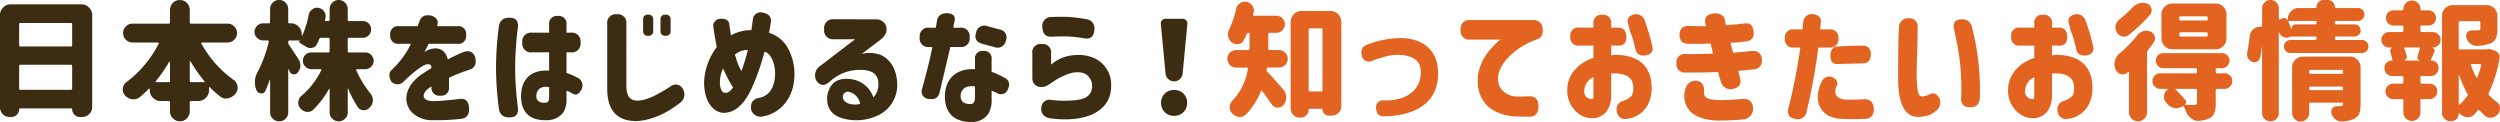
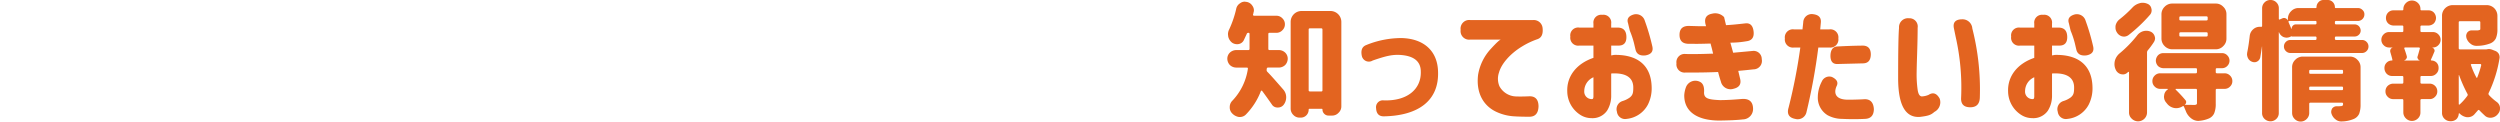
<svg xmlns="http://www.w3.org/2000/svg" width="626.456" height="30.564" viewBox="0 0 626.456 30.564">
  <defs>
    <style>.a{fill:#3c2c11;}.b{fill:#e36420;}</style>
  </defs>
  <g transform="translate(-94.512 -159.64)">
-     <path class="a" d="M9.312-5.184v-5.632c0-.224.1-.32.32-.32h12.64c.224,0,.32.1.32.32v5.632c0,.224-.1.32-.32.32H9.632C9.408-4.864,9.312-4.96,9.312-5.184Zm-4.8,4.7a2.342,2.342,0,0,0,.7,1.728,2.271,2.271,0,0,0,1.7.7h.48a1.743,1.743,0,0,0,1.344-.576A1.842,1.842,0,0,0,9.312.032c0-.16.064-.224.224-.224H22.368c.16,0,.224.064.224.224a1.842,1.842,0,0,0,.576,1.344,1.743,1.743,0,0,0,1.344.576h.608a2.444,2.444,0,0,0,1.76-.736,2.463,2.463,0,0,0,.736-1.792V-23.552a2.513,2.513,0,0,0-.8-1.92,2.513,2.513,0,0,0-1.92-.8H7.232a2.513,2.513,0,0,0-1.92.8,2.514,2.514,0,0,0-.8,1.92Zm4.8-15.552V-21.28c0-.224.1-.32.32-.32h12.64c.224,0,.32.1.32.32v5.248c0,.224-.1.32-.32.32H9.632C9.408-15.712,9.312-15.808,9.312-16.032ZM52.064-7.1v-4.864a.069.069,0,0,1,.064-.064.06.06,0,0,1,.1,0A38.66,38.66,0,0,0,55.712-7.04a.151.151,0,0,1,.032.192c0,.032-.032.064-.128.064H52.384C52.16-6.784,52.064-6.88,52.064-7.1ZM35.264-4.9a2.16,2.16,0,0,0,.544,1.408A2.745,2.745,0,0,0,37.6-2.5a1.444,1.444,0,0,0,.416.032,2.554,2.554,0,0,0,1.5-.544,23.688,23.688,0,0,0,2.3-2.112c.064-.064.1-.064.128-.032.064.032.1.064.1.128v.256a2.514,2.514,0,0,0,.8,1.92,2.611,2.611,0,0,0,1.92.8h2.016c.224,0,.32.1.32.288V.576A2.372,2.372,0,0,0,47.84,2.3a2.444,2.444,0,0,0,1.76.736A2.372,2.372,0,0,0,51.328,2.3,2.372,2.372,0,0,0,52.064.576V-1.76c0-.192.1-.288.32-.288h1.792a2.611,2.611,0,0,0,1.92-.8,2.611,2.611,0,0,0,.8-1.92v-.64a.243.243,0,0,1,.064-.128c.032-.032.128,0,.128.032a29.251,29.251,0,0,0,2.528,2.272,2.273,2.273,0,0,0,1.5.576c.1,0,.224-.032.448-.064a3.132,3.132,0,0,0,1.856-1.056l.1-.1a2.481,2.481,0,0,0,.544-1.5.71.71,0,0,0-.032-.288A2.262,2.262,0,0,0,63.1-7.3a27.457,27.457,0,0,1-8.128-9.152.2.2,0,0,1,0-.192.244.244,0,0,1,.16-.064h6.4a2.251,2.251,0,0,0,1.664-.7,2.155,2.155,0,0,0,.7-1.664,2.155,2.155,0,0,0-.7-1.664,2.155,2.155,0,0,0-1.664-.7H52.384c-.224,0-.32-.1-.32-.32v-3.1a2.63,2.63,0,0,0-.736-1.792,2.342,2.342,0,0,0-1.728-.7,2.364,2.364,0,0,0-1.76.7,2.63,2.63,0,0,0-.736,1.792v3.1c0,.224-.1.32-.32.32H37.728a2.155,2.155,0,0,0-1.664.7,2.155,2.155,0,0,0-.7,1.664,2.155,2.155,0,0,0,.7,1.664,2.251,2.251,0,0,0,1.664.7H44.1c.1,0,.16.032.16.064.032.1.064.16.032.192a27.677,27.677,0,0,1-8.128,9.7A2.11,2.11,0,0,0,35.3-5.184C35.264-5.152,35.264-5.056,35.264-4.9Zm8.288-1.952a.151.151,0,0,1,.032-.192,40.289,40.289,0,0,0,3.36-4.864l.1-.064.064.1V-7.1c0,.224-.1.32-.32.32H43.648C43.584-6.784,43.552-6.816,43.552-6.848Zm50.432-3.168h2.048a2.083,2.083,0,0,0,1.5-.64,1.961,1.961,0,0,0,.608-1.44,2.158,2.158,0,0,0-.608-1.5,2,2,0,0,0-1.5-.608h-4.1c-.192,0-.288-.1-.288-.32v-3.04c0-.224.1-.32.288-.32h3.488A1.981,1.981,0,0,0,96.9-18.5,2,2,0,0,0,97.5-20a1.981,1.981,0,0,0-.608-1.472,1.981,1.981,0,0,0-1.472-.608H91.936c-.192,0-.288-.1-.288-.32v-2.688a2.2,2.2,0,0,0-.672-1.6,2.2,2.2,0,0,0-1.6-.672,2.2,2.2,0,0,0-1.6.672,2.2,2.2,0,0,0-.672,1.6V-22.4c0,.224-.1.32-.32.32h-.576a.291.291,0,0,1-.224-.1.151.151,0,0,1-.032-.192l.128-.512.032-.448a1.917,1.917,0,0,0-.384-1.152,2.058,2.058,0,0,0-1.408-.9,1.319,1.319,0,0,0-.384-.032,1.786,1.786,0,0,0-1.184.416,2.232,2.232,0,0,0-.9,1.376,22.038,22.038,0,0,1-1.6,5.184c0,.032-.032.064-.064.032a.069.069,0,0,1-.064-.064v-.32a2.611,2.611,0,0,0-.8-1.92,2.514,2.514,0,0,0-1.92-.8h-.352c-.224,0-.32-.1-.32-.32v-3.264a2.2,2.2,0,0,0-.672-1.6,2.055,2.055,0,0,0-1.6-.672,2.1,2.1,0,0,0-1.6.672,2.2,2.2,0,0,0-.672,1.6v3.264c0,.224-.1.32-.32.32h-1.44a2.083,2.083,0,0,0-1.5.64,2.083,2.083,0,0,0-.64,1.5,2.083,2.083,0,0,0,.64,1.5,2.083,2.083,0,0,0,1.5.64h1.216a.292.292,0,0,1,.16.1.373.373,0,0,1,.064.224A32.942,32.942,0,0,1,69.056-9.28a5.02,5.02,0,0,0-.672,2.24v.32A4.6,4.6,0,0,0,68.8-4.736a1.247,1.247,0,0,0,1.088.768c.032.032.064.032.128.032a1,1,0,0,0,.992-.672c.352-.768.7-1.664,1.056-2.656a.118.118,0,0,1,.1-.032l.032.032V.768a2.055,2.055,0,0,0,.672,1.6,2.1,2.1,0,0,0,1.6.672,2.055,2.055,0,0,0,1.6-.672,2.055,2.055,0,0,0,.672-1.6V-9.952c0-.032,0-.064.032-.064a.118.118,0,0,1,.1.032l.192.448a1.193,1.193,0,0,0,.928.8h.256a1.015,1.015,0,0,0,.832-.416,2.8,2.8,0,0,0,.7-1.6v-.256a2.731,2.731,0,0,0-.416-1.408c-1.088-1.7-1.888-2.944-2.432-3.68a.893.893,0,0,1-.192-.576V-16.9c0-.224.1-.32.32-.32h2.5c.032,0,.032.032.032.064a.361.361,0,0,0-.1.352.4.4,0,0,0,.256.256l1.408.864a1.967,1.967,0,0,0,1.152.352,1.444,1.444,0,0,0,.416-.032,1.583,1.583,0,0,0,1.216-.96,9.2,9.2,0,0,0,.576-1.28.483.483,0,0,1,.448-.288h1.824c.224,0,.32.1.32.32v3.04c0,.224-.1.32-.32.32H82.528a2,2,0,0,0-1.5.608,2,2,0,0,0-.608,1.5,1.864,1.864,0,0,0,.608,1.44,2.083,2.083,0,0,0,1.5.64h2.3a.271.271,0,0,1,.192.064.2.2,0,0,1,0,.192A19.62,19.62,0,0,1,80-3.3a2.065,2.065,0,0,0-.736,1.5V-1.6a1.883,1.883,0,0,0,.512,1.376,2.529,2.529,0,0,0,1.568.9h.32A1.833,1.833,0,0,0,83.008.128a22.5,22.5,0,0,0,3.936-5.184c.032-.032.064-.064.1-.064.032.032.064.064.064.1V.768a2.055,2.055,0,0,0,.672,1.6,2.241,2.241,0,0,0,3.2,0,2.055,2.055,0,0,0,.672-1.6V-5.056a.069.069,0,0,1,.064-.064c.032,0,.064,0,.064.032a26.719,26.719,0,0,0,2.4,4.576,1.713,1.713,0,0,0,1.472.768A2.034,2.034,0,0,0,97.216-.48a2.444,2.444,0,0,0,.736-1.76,2.819,2.819,0,0,0-.64-1.728,25.021,25.021,0,0,1-3.52-5.76.271.271,0,0,1,0-.224A.271.271,0,0,1,93.984-10.016Zm8.32-8.576a1.952,1.952,0,0,0,2.208,2.208h2.944l-.256.576-.48.9a22.1,22.1,0,0,1-4.128,5.12q-1.008,1.1,0,2.88a2.083,2.083,0,0,0,2.944.128,31.109,31.109,0,0,1,4.352-3.712,5.3,5.3,0,0,1,1.5-.736c.9-.128,1.216.128,1.248.928-1.056.64-1.92,1.216-2.656,1.7-3.968,2.848-4.64,6.784-2.3,9.344a7.132,7.132,0,0,0,5.088,2.016A58.387,58.387,0,0,0,120,2.432c1.44-.16,2.144-1.056,2.048-2.688-.1-1.792-.928-2.56-2.56-2.3a64.362,64.362,0,0,1-6.432.544c-2.656-.064-3.136-1.6-1.184-3.2a8.785,8.785,0,0,0,.768-.48v.128a1.942,1.942,0,0,0,2.208,2.176,1.932,1.932,0,0,0,2.176-2.176v-2.3a37.786,37.786,0,0,1,5.024-1.984c1.44-.448,1.952-1.5,1.536-3.2-.576-1.44-1.632-1.824-3.2-1.152a37.988,37.988,0,0,0-3.648,1.728c-.608-2.336-2.24-3.392-4.96-2.368a5.115,5.115,0,0,0-.928.576l.672-1.312a4.312,4.312,0,0,0,.384-.8h7.2a1.952,1.952,0,0,0,2.208-2.208A1.952,1.952,0,0,0,119.1-20.8h-5.088c.48-1.152.064-2.016-1.184-2.592-1.76-.416-2.848.1-3.232,1.472l-.416,1.12h-4.672A1.952,1.952,0,0,0,102.3-18.592Zm35.552-.576a2.186,2.186,0,0,0-2.464,2.464,2.186,2.186,0,0,0,2.464,2.464h4.256v4.576c-4.512-.288-7.008,2.144-7.04,6.4,0,2.976,1.216,4.8,3.232,5.568a7.574,7.574,0,0,0,2.944.448A5.13,5.13,0,0,0,145.7.768a6.236,6.236,0,0,0,.768-3.424V-4.64a7.288,7.288,0,0,1,1.408.672c.928.576,1.7.288,2.3-.9a2.153,2.153,0,0,0-.768-2.944,22.228,22.228,0,0,0-2.944-1.28V-14.24h1.056a2.186,2.186,0,0,0,2.464-2.464,2.186,2.186,0,0,0-2.464-2.464h-1.056v-2.016a1.932,1.932,0,0,0-2.176-2.176,1.932,1.932,0,0,0-2.176,2.176v2.016ZM128.8-10.4c.032,2.08.1,4.064.256,5.888.16,1.856.32,3.392.512,4.64.288,1.376,1.248,2.016,2.816,1.92q2.064-.048,1.92-2.3a80.524,80.524,0,0,1-.7-10.272,79.842,79.842,0,0,1,.7-10.08q.144-2.256-1.92-2.3c-1.568-.1-2.528.544-2.816,1.92-.192,1.248-.352,2.784-.512,4.64-.16,1.824-.224,3.808-.256,5.92Zm10.112,6.912c.128-1.536,1.28-2.4,3.2-2.048v2.464c0,.928-.224,1.408-.864,1.44C139.712-1.5,138.816-2.112,138.912-3.488Zm26.752-16.16a1.113,1.113,0,0,0,1.28,1.248,1.1,1.1,0,0,0,1.248-1.248v-2.784a1.113,1.113,0,0,0-1.28-1.248,1.1,1.1,0,0,0-1.248,1.248ZM156.672-5.12c0,5.312,2.368,8,7.072,8.1,3.68-.1,7.456-1.664,11.264-4.64a2.6,2.6,0,0,0,.512-3.584,2.013,2.013,0,0,0-3.072-.384c-4.1,2.56-6.24,3.488-8.416,3.488-1.76-.128-2.56-1.248-2.56-3.776V-21.376a2.121,2.121,0,0,0-2.4-2.4,2.121,2.121,0,0,0-2.4,2.4Zm13.344-14.528A1.113,1.113,0,0,0,171.3-18.4a1.1,1.1,0,0,0,1.248-1.248v-2.784a1.113,1.113,0,0,0-1.28-1.248,1.1,1.1,0,0,0-1.248,1.248Zm13.28-.736c.288,1.984.576,3.584.832,4.8a15.758,15.758,0,0,0-3.168,8.416c-.1,2.816.608,5.376,2.176,6.88A4.074,4.074,0,0,0,185.984.928c2.048-.1,3.84-1.216,5.344-3.424A18.658,18.658,0,0,0,192.992-5.5a58.823,58.823,0,0,0,3.1-8.9c1.6.32,2.944,3.3,2.592,6.56-.352,2.912-1.7,4.576-4.032,5.024-1.5.288-2.144,1.248-1.92,2.944a2.493,2.493,0,0,0,3.072,1.664,9.133,9.133,0,0,0,6.112-4.256,10.96,10.96,0,0,0,1.6-5.024,13.285,13.285,0,0,0-2.016-8.544,8.17,8.17,0,0,0-4.288-3.1l.48-2.72c.16-1.248-.512-2.016-2.016-2.336a1.958,1.958,0,0,0-2.528,1.824l-.352,2.56a10.073,10.073,0,0,0-5.12,1.312l-.384-2.528c-.032-1.184-.8-1.728-2.24-1.632A1.776,1.776,0,0,0,183.3-20.384Zm1.632,13.248a8.041,8.041,0,0,1,.768-3.072,38.053,38.053,0,0,0,2.5,4.768,3.818,3.818,0,0,1-1.152,1.152,1.526,1.526,0,0,1-.864.192c-.352,0-.672-.256-.928-.736A4.876,4.876,0,0,1,184.928-7.136Zm3.744-6.56a5.134,5.134,0,0,1,3.232-1.152,43.341,43.341,0,0,1-1.6,5.28,12.267,12.267,0,0,1-1.248-2.848Zm24.864-8.832a2.206,2.206,0,0,0-2.5,2.5,2.206,2.206,0,0,0,2.5,2.5h5.248l-8.864,6.784a2.778,2.778,0,0,0-.768,3.712c.928,1.12,1.888,1.248,2.944.384l.48-.384a10.975,10.975,0,0,1,7.168-2.816c3.232-.1,4.864,1.056,4.864,3.424a4.52,4.52,0,0,1-1.248,3.456,6.785,6.785,0,0,0-5.312-4.512c-3.04-.48-4.9.48-5.7,2.4a5.455,5.455,0,0,0-.576,2.528c.032,2.5,1.344,4.128,3.936,4.864a12.638,12.638,0,0,0,9.024-.864,8.392,8.392,0,0,0,4.608-7.808c-.1-3.36-1.536-6.016-4.064-7.2a7.944,7.944,0,0,0-4.832-.288l4.7-3.552c1.76-1.312,1.92-3.136.9-4.288a2.746,2.746,0,0,0-2.08-.832ZM215.9-3.776a1.259,1.259,0,0,1,1.28-.576,3.725,3.725,0,0,1,2.88,3.04c-.288.032-.544.1-.832.128a5.442,5.442,0,0,1-1.952-.192C215.9-1.792,215.392-2.912,215.9-3.776Zm19.072-14.24a2.131,2.131,0,0,0,2.4,2.432h.768c-.352,2.08-1.216,5.568-2.56,10.464a1.885,1.885,0,0,0,1.664,2.56q2.208.336,2.688-1.536l2.72-11.488h2.432a2.131,2.131,0,0,0,2.4-2.432,2.121,2.121,0,0,0-2.4-2.4h-1.664a11.966,11.966,0,0,1,.288-1.664c.256-1.248-.352-1.888-1.856-1.984q-2.16.048-2.5,1.728l-.352,1.92h-1.632A2.121,2.121,0,0,0,234.976-18.016ZM241.28-3.2c0,3.2,1.408,5.152,3.584,5.92a8.121,8.121,0,0,0,3.008.48,4.856,4.856,0,0,0,4.32-2.08,6.756,6.756,0,0,0,.8-3.68V-4.64c.544.224.992.384,1.28.544a1.82,1.82,0,0,0,2.688-.64c.672-1.28.544-2.272-.384-2.944a25.921,25.921,0,0,0-3.584-1.7v-3.136a1.847,1.847,0,0,0-2.08-2.08,1.847,1.847,0,0,0-2.08,2.08v2.5C244.192-10.3,241.312-7.648,241.28-3.2Zm3.936-.224c.128-1.664,1.408-2.624,3.616-2.272v2.72c0,.992-.32,1.632-.96,1.664C246.176-1.184,245.184-1.888,245.216-3.424Zm3.872-15.744c-.448,1.472.1,2.4,1.664,2.816l2.848.768a2.155,2.155,0,0,0,2.976-1.6A2.032,2.032,0,0,0,254.912-20l-2.88-.768A2.117,2.117,0,0,0,249.088-19.168ZM267.9-23.1a2.234,2.234,0,0,0-2.208,2.5c.1,1.7.864,2.528,2.3,2.432,1.568-.064,2.88-.1,3.9-.064a34.868,34.868,0,0,1,4.192.448c1.632.352,2.5-.352,2.656-2.048a2.3,2.3,0,0,0-2.016-2.72A40.264,40.264,0,0,0,272-23.136C270.976-23.168,269.6-23.168,267.9-23.1ZM263.2-7.616c.128,1.984,2.336,2.784,4.288,1.344l.7-.448a14.838,14.838,0,0,1,5.12-2.432c2.3-.352,3.584.224,4.352,1.5a3.4,3.4,0,0,1,.512,1.792,3.106,3.106,0,0,1-2.272,3.2c-1.568.64-5.7.64-7.9.352a2.05,2.05,0,0,0-2.56,1.92q-.192,2.256,2.3,2.688c8.96,1.184,15.264-1.824,15.2-8.128a7.242,7.242,0,0,0-4.256-6.976,9.917,9.917,0,0,0-4.96-.736,9.889,9.889,0,0,0-5.824,2.368v-2.816a2.079,2.079,0,0,0-2.368-2.336,2.056,2.056,0,0,0-2.336,2.336Zm32.192-13.792L296.576-8.96a2.159,2.159,0,0,0,2.144,1.984,2.159,2.159,0,0,0,2.144-1.984l1.184-12.448a1.19,1.19,0,0,0-1.152-1.248h-4.352A1.171,1.171,0,0,0,295.392-21.408ZM295.456-1.6a3.143,3.143,0,0,0,3.264,3.264A3.161,3.161,0,0,0,301.984-1.6a3.109,3.109,0,0,0-3.264-3.2A3.109,3.109,0,0,0,295.456-1.6Z" transform="translate(90 187)" />
    <path class="b" d="M11.3-10.432h2.72a2.331,2.331,0,0,0,1.536-.64,2.346,2.346,0,0,0,.64-1.568,2.1,2.1,0,0,0-.64-1.536,2.331,2.331,0,0,0-1.536-.64h-2.4c-.192,0-.288-.1-.288-.32v-3.68c0-.224.1-.32.288-.32h1.728a2.03,2.03,0,0,0,1.5-.64,2.03,2.03,0,0,0,.64-1.5,2.03,2.03,0,0,0-.64-1.5,2.03,2.03,0,0,0-1.5-.64h-5.6a.193.193,0,0,1-.192-.1.271.271,0,0,1-.064-.192,2.284,2.284,0,0,0,.128-.512,1.591,1.591,0,0,0,.1-.512,1.942,1.942,0,0,0-.384-1.184,2.109,2.109,0,0,0-1.408-.96l-.48-.064a1.871,1.871,0,0,0-1.216.416,2.1,2.1,0,0,0-.96,1.44,25.707,25.707,0,0,1-1.76,5.12,2.586,2.586,0,0,0-.288,1.184c0,.1.032.32.064.608A2.705,2.705,0,0,0,2.208-16.7a2.157,2.157,0,0,0,1.248.416,1.444,1.444,0,0,0,.416-.032,1.8,1.8,0,0,0,1.312-.96l.736-1.568a.389.389,0,0,1,.416-.288.255.255,0,0,1,.288.288v3.712c0,.224-.1.32-.32.32H3.264a2.346,2.346,0,0,0-1.568.64,2.1,2.1,0,0,0-.64,1.536,2.346,2.346,0,0,0,.64,1.568,2.346,2.346,0,0,0,1.568.64h2.72a.277.277,0,0,1,.192.1c.032.1.064.16.032.224A14.642,14.642,0,0,1,2.336-2.144,2.222,2.222,0,0,0,1.664-.512a2.1,2.1,0,0,0,.608,1.568,2.938,2.938,0,0,0,1.7.9h.288A2.068,2.068,0,0,0,5.7,1.344,17.077,17.077,0,0,0,9.472-4.544a.171.171,0,0,1,.128-.1.24.24,0,0,1,.16.032c.832,1.12,1.632,2.24,2.432,3.392a1.62,1.62,0,0,0,1.44.8h.128a1.761,1.761,0,0,0,1.376-.64,3.052,3.052,0,0,0,.672-1.92,2.9,2.9,0,0,0-.736-1.952c-1.76-2.016-3.072-3.52-4-4.448a.657.657,0,0,1-.16-.544l.032-.192C10.944-10.336,11.072-10.432,11.3-10.432ZM16.928-.16a2.2,2.2,0,0,0,.672,1.6,2.1,2.1,0,0,0,1.6.672h.256a1.932,1.932,0,0,0,1.408-.576A1.985,1.985,0,0,0,21.44.128c0-.16.064-.224.224-.224H24.7A.17.17,0,0,1,24.9.1a1.451,1.451,0,0,0,.448,1.056A1.451,1.451,0,0,0,26.4,1.6h.864A2.155,2.155,0,0,0,28.928.9a2.155,2.155,0,0,0,.7-1.664v-21.12a2.716,2.716,0,0,0-.8-1.92,2.716,2.716,0,0,0-1.92-.8H19.648a2.716,2.716,0,0,0-1.92.8,2.716,2.716,0,0,0-.8,1.92ZM21.44-4.736v-15.2c0-.224.1-.32.32-.32h2.848c.192,0,.288.1.288.32v15.2a.255.255,0,0,1-.288.288H21.76C21.536-4.448,21.44-4.544,21.44-4.736Zm14.5-11.36c-1.088.384-1.472,1.28-1.184,2.72a1.8,1.8,0,0,0,2.72,1.184c3.232-1.12,4.832-1.5,6.784-1.408,3.52.192,5.28,1.6,5.28,4.192.128,4.416-3.424,7.392-9.28,7.2a1.717,1.717,0,0,0-1.92,1.984q.1,2.016,1.92,2.016c8.672-.16,13.888-3.936,13.6-11.264-.16-5.28-3.744-8.256-9.248-8.352A23.369,23.369,0,0,0,35.936-16.1Zm26.016-6.24a2.164,2.164,0,0,0-2.432,2.464,2.141,2.141,0,0,0,2.432,2.432h7.68c-.288,0-1.12.768-2.56,2.336A12.588,12.588,0,0,0,63.9-8.64C63.3-3.776,65.5-.7,68.48.672a12.155,12.155,0,0,0,4.48,1.12c.96.064,2.208.1,3.712.1,1.536.032,2.336-.864,2.368-2.656-.032-1.7-.832-2.528-2.368-2.464-1.376.064-2.464.064-3.328.032a4.867,4.867,0,0,1-4.1-2.56,4.8,4.8,0,0,1-.1-3.456c.608-2.208,2.848-4.736,5.76-6.5a19.376,19.376,0,0,1,3.936-1.856c.992-.384,1.376-1.312,1.216-2.784A2.212,2.212,0,0,0,77.7-22.336Zm25.056,4.16a1.971,1.971,0,0,0,2.24,2.24H92.8v3.072c-4.224,1.44-6.688,4.576-6.56,8.384a7.065,7.065,0,0,0,3.3,5.92,5.118,5.118,0,0,0,2.688.8,4.43,4.43,0,0,0,4-1.888A7.014,7.014,0,0,0,97.248-3.52V-8.928l.192-.032h.192c3.424-.128,5.152,1.12,5.152,3.52,0,1.28-.1,1.888-.864,2.5a6,6,0,0,1-1.824.9A2.128,2.128,0,0,0,98.688.64a2.049,2.049,0,0,0,2.432,1.792,6.767,6.767,0,0,0,5.344-3.616,9.018,9.018,0,0,0,.928-4.256c-.1-6.112-4.224-8.288-9.44-8.16l-.7.128v-2.464h1.76c1.376.032,2.08-.7,2.048-2.208s-.736-2.272-2.112-2.3h-1.7v-.992a1.962,1.962,0,0,0-2.24-2.208A1.952,1.952,0,0,0,92.8-21.44v.992H89.248a1.971,1.971,0,0,0-2.24,2.24ZM90.5-4.544A3.79,3.79,0,0,1,92.8-8v4.928c-.032.288-.1.48-.224.512s-.192.064-.224.032A1.86,1.86,0,0,1,90.5-4.544Zm10.976-16.992.16.7.288,1.184a22.4,22.4,0,0,1,1.024,3.04l.384,1.632c.256,1.152,1.088,1.664,2.528,1.5,1.408-.256,1.984-.992,1.7-2.24a53.11,53.11,0,0,0-1.888-6.432,2.275,2.275,0,0,0-2.912-1.536C101.568-23.3,101.12-22.592,101.472-21.536Zm15.232.672c-1.568,0-2.336.736-2.336,2.24s.768,2.24,2.336,2.24h1.184c.736.032,2.144,0,4.256-.064l.32,1.216.32,1.312-1.056.032c-1.728.064-3.68.1-5.824.064a2.047,2.047,0,0,0-2.3,2.336,2.036,2.036,0,0,0,2.3,2.3H118.5c1.344,0,3.2-.032,5.536-.128.192.736.416,1.536.7,2.4a2.472,2.472,0,0,0,3.2,1.792c1.344-.32,1.888-1.088,1.664-2.3L129.088-9.6q1.68-.144,3.84-.384a2.112,2.112,0,0,0,2.048-2.56,2.034,2.034,0,0,0-2.3-2.048l-4.864.448-.352-1.28-.352-1.248a23.069,23.069,0,0,0,4.032-.352c1.376-.16,1.952-.992,1.792-2.432-.16-1.5-.864-2.176-2.048-2.048-1.952.224-3.552.384-4.864.448l-.48-2.016a3.065,3.065,0,0,0-2.976-.864c-1.632.288-2.144,1.344-1.536,3.136H119.04Zm-1.152,17.44c0,3.936,3.1,6.24,8.736,6.272q3.984-.048,5.952-.288A2.609,2.609,0,0,0,132.8-.128c-.032-1.76-.992-2.56-2.816-2.432-2.176.192-4,.288-5.5.288-2.816-.128-3.968-.384-3.968-1.888.1-1.312-.192-2.208-.9-2.624a2.524,2.524,0,0,0-3.584,1.152A6.848,6.848,0,0,0,115.552-3.424Zm25.216-14.3a2.017,2.017,0,0,0,2.272,2.272h1.6A138.562,138.562,0,0,1,141.7-.384c-.48,1.568.1,2.528,1.664,2.816A2.243,2.243,0,0,0,146.176.768a148.118,148.118,0,0,0,2.976-16.224H151.9a2.017,2.017,0,0,0,2.272-2.272A2.017,2.017,0,0,0,151.9-20h-2.272l.16-1.76c.1-1.216-.576-1.888-1.952-2.048a2.123,2.123,0,0,0-2.464,2.048L145.184-20H143.04A2.017,2.017,0,0,0,140.768-17.728Zm8.256,14.56A5.139,5.139,0,0,0,151.456,1.5a7.66,7.66,0,0,0,3.68.928,56.27,56.27,0,0,0,5.728,0c1.44-.064,2.176-.864,2.208-2.432q-.144-2.448-2.208-2.5l-1.248.064c-.864.032-1.888.064-3.072.064-3.36-.032-3.488-1.888-2.816-3.392q.72-1.392-1.152-2.3a2.044,2.044,0,0,0-2.56,1.152A8.611,8.611,0,0,0,149.024-3.168ZM152.192-13.5c-.032,1.568.608,2.272,1.92,2.176l6.272-.16q1.872-.048,1.92-2.208c0-1.472-.672-2.208-1.984-2.24-2.656.032-4.8.128-6.5.224Q152.288-15.568,152.192-13.5Zm17.184-6.88c-.16,1.792-.224,5.984-.224,12.608,0,6.752,1.824,9.984,5.5,9.7,2.08-.256,2.72-.48,3.584-1.248a2.706,2.706,0,0,0,1.312-3.36c-.736-1.312-1.664-1.632-2.784-.9a5.042,5.042,0,0,1-1.7.384c-.544-.064-.864-.608-1.024-1.664a27.8,27.8,0,0,1-.256-4.1c.032-2.272.1-3.9.128-4.96.1-3.072.128-5.216.128-6.464a2.07,2.07,0,0,0-2.176-2.4A2.246,2.246,0,0,0,169.376-20.384Zm13.76.16.416,2.016A57.516,57.516,0,0,1,184.928-2.72c-.032,1.5.736,2.24,2.3,2.24,1.6,0,2.4-.864,2.4-2.624a61.868,61.868,0,0,0-1.888-17.12,2.469,2.469,0,0,0-2.56-2.3C183.488-22.5,182.816-21.728,183.136-20.224Zm14.336,2.048a1.971,1.971,0,0,0,2.24,2.24h3.552v3.072c-4.224,1.44-6.688,4.576-6.56,8.384A7.065,7.065,0,0,0,200,1.44a5.118,5.118,0,0,0,2.688.8,4.43,4.43,0,0,0,4-1.888,7.014,7.014,0,0,0,1.024-3.872V-8.928l.192-.032h.192c3.424-.128,5.152,1.12,5.152,3.52,0,1.28-.1,1.888-.864,2.5a6,6,0,0,1-1.824.9A2.128,2.128,0,0,0,209.152.64a2.049,2.049,0,0,0,2.432,1.792,6.767,6.767,0,0,0,5.344-3.616,9.019,9.019,0,0,0,.928-4.256c-.1-6.112-4.224-8.288-9.44-8.16l-.7.128v-2.464h1.76c1.376.032,2.08-.7,2.048-2.208s-.736-2.272-2.112-2.3h-1.7v-.992a1.962,1.962,0,0,0-2.24-2.208,1.952,1.952,0,0,0-2.208,2.208v.992h-3.552a1.971,1.971,0,0,0-2.24,2.24ZM200.96-4.544A3.79,3.79,0,0,1,203.264-8v4.928c-.032.288-.1.48-.224.512s-.192.064-.224.032A1.86,1.86,0,0,1,200.96-4.544Zm10.976-16.992.16.7.288,1.184a22.4,22.4,0,0,1,1.024,3.04l.384,1.632c.256,1.152,1.088,1.664,2.528,1.5,1.408-.256,1.984-.992,1.7-2.24a53.113,53.113,0,0,0-1.888-6.432,2.275,2.275,0,0,0-2.912-1.536C212.032-23.3,211.584-22.592,211.936-21.536Zm34.464-.7h-6.464c-.224,0-.32-.1-.32-.32v-.384c0-.224.1-.32.32-.32H246.4c.224,0,.32.1.32.32v.384C246.72-22.336,246.624-22.24,246.4-22.24ZM223.36-11.3a3.168,3.168,0,0,0,.288,1.344,2,2,0,0,0,1.344,1.184,4.383,4.383,0,0,0,.512.064,1.607,1.607,0,0,0,1.12-.48l.16-.128a.141.141,0,0,1,.16-.032.243.243,0,0,1,.064.128V.768a2.055,2.055,0,0,0,.672,1.6,2.241,2.241,0,0,0,3.2,0,2.2,2.2,0,0,0,.64-1.6V-14.176a.893.893,0,0,1,.192-.576,18.819,18.819,0,0,0,1.472-1.984,1.871,1.871,0,0,0,.352-.992,1.775,1.775,0,0,0-.1-.544,1.826,1.826,0,0,0-1.088-1.184,2.772,2.772,0,0,0-1.024-.192,3.1,3.1,0,0,0-.736.1,2.91,2.91,0,0,0-1.536,1.056,29.9,29.9,0,0,1-4.448,4.544,3.663,3.663,0,0,0-1.152,1.856A3.629,3.629,0,0,0,223.36-11.3Zm.256-9.184a2.122,2.122,0,0,0,.32,1.184,2.2,2.2,0,0,0,1.344,1.056c.224.032.384.064.48.064a2.05,2.05,0,0,0,1.12-.384,38.115,38.115,0,0,0,5.408-5.12,1.652,1.652,0,0,0,.384-1.056,1.559,1.559,0,0,0-.064-.48,1.576,1.576,0,0,0-1.056-1.216,2.7,2.7,0,0,0-1.12-.224,2.167,2.167,0,0,0-.832.128,3.733,3.733,0,0,0-1.728,1.056,29.079,29.079,0,0,1-3.264,2.976,2.792,2.792,0,0,0-.96,1.5A2.13,2.13,0,0,0,223.616-20.48Zm9.248,13.44a1.812,1.812,0,0,0,.576,1.376,1.861,1.861,0,0,0,1.376.576h1.856l.064.064c0,.064,0,.1-.032.1a1.938,1.938,0,0,0-.9,1.536.71.71,0,0,0-.032.288,2.179,2.179,0,0,0,.544,1.44l.256.32A2.966,2.966,0,0,0,238.4-.288a2.131,2.131,0,0,0,.512.032A2.911,2.911,0,0,0,240.384-.7c.192-.128.32-.1.384.064l.448,1.056A4.151,4.151,0,0,0,242.592,2.3a2.906,2.906,0,0,0,1.76.64l.32-.032a7.564,7.564,0,0,0,2.336-.576,2.564,2.564,0,0,0,1.344-1.312,6.122,6.122,0,0,0,.384-2.432v-3.36c0-.224.1-.32.32-.32h1.888a1.861,1.861,0,0,0,1.376-.576A1.812,1.812,0,0,0,252.9-7.04a1.861,1.861,0,0,0-.576-1.376,1.861,1.861,0,0,0-1.376-.576h-1.888c-.224,0-.32-.1-.32-.32v-.672c0-.192.1-.288.32-.288H250.3a1.812,1.812,0,0,0,1.312-.544,1.842,1.842,0,0,0,.576-1.344,1.842,1.842,0,0,0-.576-1.344,1.761,1.761,0,0,0-1.312-.544H235.616a1.833,1.833,0,0,0-1.344.544,2.063,2.063,0,0,0-.544,1.344,2.063,2.063,0,0,0,.544,1.344,2.063,2.063,0,0,0,1.344.544h8.1c.224,0,.32.1.32.288v.672c0,.224-.1.32-.32.32h-8.9a1.861,1.861,0,0,0-1.376.576A1.861,1.861,0,0,0,232.864-7.04Zm2.272-10.688a2.611,2.611,0,0,0,.8,1.92,2.611,2.611,0,0,0,1.92.8H248.7a2.514,2.514,0,0,0,1.92-.8,2.514,2.514,0,0,0,.8-1.92v-6.016a2.514,2.514,0,0,0-.8-1.92,2.514,2.514,0,0,0-1.92-.8H237.856a2.611,2.611,0,0,0-1.92.8,2.611,2.611,0,0,0-.8,1.92Zm3.552,12.7c0-.032.032-.064.128-.064h4.9c.224,0,.32.1.32.32v3.232a.4.4,0,0,1-.128.352,1.049,1.049,0,0,1-.448.128l-2.432-.032c-.032,0-.032,0-.032-.032v-.032a.686.686,0,0,0,.32-.512.642.642,0,0,0-.128-.544,32.655,32.655,0,0,0-2.464-2.656A.141.141,0,0,1,238.688-5.024Zm.928-13.5v-.416c0-.224.1-.32.32-.32H246.4c.224,0,.32.1.32.32v.416c0,.224-.1.32-.32.32h-6.464C239.712-18.208,239.616-18.3,239.616-18.528ZM272.16-5.088v-.256c0-.224.1-.32.32-.32h7.872c.192,0,.288.1.288.32v.256c0,.224-.1.32-.288.32H272.48C272.256-4.768,272.16-4.864,272.16-5.088ZM256.576-13.76a2.4,2.4,0,0,0,.256.992,1.839,1.839,0,0,0,1.056.9,1.591,1.591,0,0,0,.512.1,1.375,1.375,0,0,0,.8-.224,1.511,1.511,0,0,0,.7-1.024c.1-.608.256-1.5.416-2.688h.032V.928a2,2,0,0,0,.608,1.5,2.158,2.158,0,0,0,1.5.608,2.085,2.085,0,0,0,1.472-.608,2,2,0,0,0,.608-1.5V-19.264l.032-.032.032.032a2.138,2.138,0,0,0,1.12,1.184,2.535,2.535,0,0,0,.768.16,2.536,2.536,0,0,0,.8-.16l.448-.224v.032c0,.032.032.064.1.064H273.7a.255.255,0,0,1,.288.288v.256c0,.224-.1.32-.288.32h-6.24a1.571,1.571,0,0,0-1.152.48,1.571,1.571,0,0,0-.48,1.152,1.571,1.571,0,0,0,.48,1.152,1.571,1.571,0,0,0,1.152.48h17.92a1.571,1.571,0,0,0,1.152-.48,1.571,1.571,0,0,0,.48-1.152,1.571,1.571,0,0,0-.48-1.152,1.571,1.571,0,0,0-1.152-.48h-6.464c-.224,0-.32-.1-.32-.32v-.256c0-.192.1-.288.32-.288h4.608a1.524,1.524,0,0,0,1.088-.448,1.451,1.451,0,0,0,.448-1.056,1.705,1.705,0,0,0-.448-1.088,1.524,1.524,0,0,0-1.088-.448h-4.608c-.224,0-.32-.1-.32-.32v-.256c0-.192.1-.288.32-.288h5.472a1.553,1.553,0,0,0,1.12-.48,1.571,1.571,0,0,0,.48-1.152,1.407,1.407,0,0,0-.48-1.12,1.553,1.553,0,0,0-1.12-.48h-5.568c-.16,0-.224-.064-.224-.224a1.794,1.794,0,0,0-.544-1.28,1.712,1.712,0,0,0-1.28-.512h-.992a1.6,1.6,0,0,0-1.248.512,1.794,1.794,0,0,0-.544,1.28c0,.16-.064.224-.192.224h-4.256a2.513,2.513,0,0,0-1.92.8,2.611,2.611,0,0,0-.8,1.92v.352h-.032a1.129,1.129,0,0,0-.576-.512.976.976,0,0,0-.736,0l-.736.32c-.032.032-.1,0-.128-.032l-.064-.1v-2.656a2,2,0,0,0-.608-1.5,1.981,1.981,0,0,0-1.472-.608,2,2,0,0,0-1.5.608,2,2,0,0,0-.608,1.5v4.384a.276.276,0,0,1-.1.192c-.032.064-.1.064-.192.032h-.352a2.417,2.417,0,0,0-1.536.576,2.571,2.571,0,0,0-.928,1.728c-.16,1.44-.352,2.816-.64,4.192Zm10.4-8.064c-.032-.1-.032-.16.032-.192a.176.176,0,0,1,.16-.1H273.7a.255.255,0,0,1,.288.288v.256c0,.224-.1.32-.288.32h-4.832a1.061,1.061,0,0,0-.8.32,1.165,1.165,0,0,0-.32.8l-.032.032c-.032,0-.032,0-.032-.032l-.32-.768Zm.9,22.784a2.083,2.083,0,0,0,.64,1.5,2.087,2.087,0,0,0,3.008,0,2.083,2.083,0,0,0,.64-1.5V-1.312c0-.224.1-.32.32-.32h7.872c.192,0,.288.1.288.32v.032c0,.192-.032.32-.128.384a.735.735,0,0,1-.448.128l-.384.032h-.608a1.426,1.426,0,0,0-1.152.544,1.78,1.78,0,0,0-.256.832,1.325,1.325,0,0,0,.064.448,2.875,2.875,0,0,0,.992,1.44,2.179,2.179,0,0,0,1.44.544h.128a8.175,8.175,0,0,0,3.072-.64,2.562,2.562,0,0,0,1.312-1.28,6.522,6.522,0,0,0,.352-2.336v-9.28a2.513,2.513,0,0,0-.8-1.92,2.514,2.514,0,0,0-1.92-.8H270.592a2.611,2.611,0,0,0-1.92.8,2.513,2.513,0,0,0-.8,1.92ZM272.16-9.184v-.352c0-.224.1-.32.32-.32h7.872c.192,0,.288.1.288.32v.352c0,.224-.1.32-.288.32H272.48C272.256-8.864,272.16-8.96,272.16-9.184Zm27.712-3.008h-3.936v-.032a.877.877,0,0,0,.544-.416.686.686,0,0,0,.128-.64c-.16-.608-.384-1.248-.608-1.888q-.048-.144,0-.192a.194.194,0,0,1,.192-.1h3.456a.194.194,0,0,1,.192.1c.064.032.064.1.032.192-.1.352-.256.992-.544,1.92a.585.585,0,0,0,.064.608.7.7,0,0,0,.48.416Zm-9.632-5.184a1.842,1.842,0,0,0,.576,1.344,1.861,1.861,0,0,0,1.376.576h.9l-.032.032a.819.819,0,0,0-.512.416,1.075,1.075,0,0,0-.064.7c.224.768.416,1.408.512,1.888.064.16,0,.224-.16.224a1.794,1.794,0,0,0-1.28.544,1.812,1.812,0,0,0-.544,1.312v.1a2.064,2.064,0,0,0,.544,1.344,1.861,1.861,0,0,0,1.376.576h2.528c.192,0,.288.1.288.32v1.28c0,.224-.1.32-.288.32h-2.272a2.063,2.063,0,0,0-1.344.544,1.861,1.861,0,0,0-.576,1.376A1.812,1.812,0,0,0,291.84-3.1a1.842,1.842,0,0,0,1.344.576h2.272c.192,0,.288.1.288.32V.8a2.083,2.083,0,0,0,.64,1.5,2.083,2.083,0,0,0,1.5.64,2.1,2.1,0,0,0,1.536-.64,2,2,0,0,0,.608-1.5V-2.208c0-.224.1-.32.32-.32H302.3A1.764,1.764,0,0,0,303.68-3.1a1.812,1.812,0,0,0,.576-1.376,1.861,1.861,0,0,0-.576-1.376A1.907,1.907,0,0,0,302.3-6.4h-1.952c-.224,0-.32-.1-.32-.32V-8c0-.224.1-.32.32-.32h2.272A1.861,1.861,0,0,0,304-8.9a1.842,1.842,0,0,0,.576-1.344v-.16a1.815,1.815,0,0,0-.512-1.28,1.815,1.815,0,0,0-1.28-.512l-.1-.064c-.032-.032-.032-.064-.032-.128l.416-.928.416-.992a.693.693,0,0,0,0-.7.819.819,0,0,0-.512-.416l-.032-.032h.224a1.842,1.842,0,0,0,1.344-.576,1.842,1.842,0,0,0,.576-1.344,1.861,1.861,0,0,0-.576-1.376,1.842,1.842,0,0,0-1.344-.576h-2.816c-.224,0-.32-.1-.32-.288v-1.056c0-.192.1-.288.32-.288h1.7a2.064,2.064,0,0,0,1.344-.544,2.064,2.064,0,0,0,.544-1.344,2.08,2.08,0,0,0-.544-1.376,1.833,1.833,0,0,0-1.344-.544h-1.76a.236.236,0,0,1-.256-.256v-.064a2,2,0,0,0-.608-1.5,2.1,2.1,0,0,0-1.536-.64,2.083,2.083,0,0,0-1.5.64,2.083,2.083,0,0,0-.64,1.5v.064a.236.236,0,0,1-.256.256H293.28a1.833,1.833,0,0,0-1.344.544,1.907,1.907,0,0,0-.544,1.376,1.833,1.833,0,0,0,.544,1.344,2.064,2.064,0,0,0,1.344.544h2.176a.255.255,0,0,1,.288.288v1.056a.255.255,0,0,1-.288.288h-3.264a1.861,1.861,0,0,0-1.376.576A1.861,1.861,0,0,0,290.24-17.376ZM305.44.9a2,2,0,0,0,.608,1.5,2.085,2.085,0,0,0,1.472.608h.224a2.063,2.063,0,0,0,1.344-.544,2.064,2.064,0,0,0,.544-1.344l.064-.1h.1a.069.069,0,0,0,.064.064,3.135,3.135,0,0,0,1.824.928h.224a2.2,2.2,0,0,0,1.6-.672L314.4.32c.128-.16.256-.192.416-.032.512.544.992.992,1.44,1.408a2.01,2.01,0,0,0,1.28.448,1.564,1.564,0,0,0,.416-.032,2.359,2.359,0,0,0,1.536-.96,1.911,1.911,0,0,0,.48-1.248v-.32a1.977,1.977,0,0,0-.832-1.408,13.038,13.038,0,0,1-1.92-1.7.5.5,0,0,1-.1-.512,31.549,31.549,0,0,0,2.72-8.64,1.1,1.1,0,0,0,.032-.352,1.742,1.742,0,0,0-.224-.864,1.752,1.752,0,0,0-.928-.736l-.736-.288a2.536,2.536,0,0,0-.8-.16c-.1,0-.256.032-.48.064l-.16.032h-6.592c-.224,0-.32-.1-.32-.32V-21.76c0-.192.1-.288.32-.288h4.768c.224,0,.32.1.32.288v1.568c0,.192-.032.288-.128.32a2.284,2.284,0,0,1-.512.128h-1.536a1.352,1.352,0,0,0-1.12.576,1.678,1.678,0,0,0-.256.832l.064.448a2.872,2.872,0,0,0,1.024,1.472,2.284,2.284,0,0,0,1.5.544h.064a9.452,9.452,0,0,0,3.392-.608,2.653,2.653,0,0,0,1.408-1.28,5.714,5.714,0,0,0,.384-2.336V-23.36a2.735,2.735,0,0,0-.8-1.952,2.71,2.71,0,0,0-1.92-.768H308.16a2.71,2.71,0,0,0-1.92.768,2.632,2.632,0,0,0-.8,1.952Zm4.192-2.176V-8.512l.032-.032c.032,0,.064,0,.064.032a34.43,34.43,0,0,0,2.08,4.672.434.434,0,0,1-.032.512,14.028,14.028,0,0,1-1.92,2.144c-.064.032-.128.064-.16.032A.242.242,0,0,1,309.632-1.28Zm3.072-9.76a.12.12,0,0,1,0-.192.292.292,0,0,1,.16-.1h2.144a.193.193,0,0,1,.192.1.27.27,0,0,1,.064.192,23.1,23.1,0,0,1-.992,3.072c0,.064-.032.1-.128.1a.085.085,0,0,1-.1-.1A18.636,18.636,0,0,1,312.7-11.04Z" transform="translate(401 187)" />
  </g>
</svg>